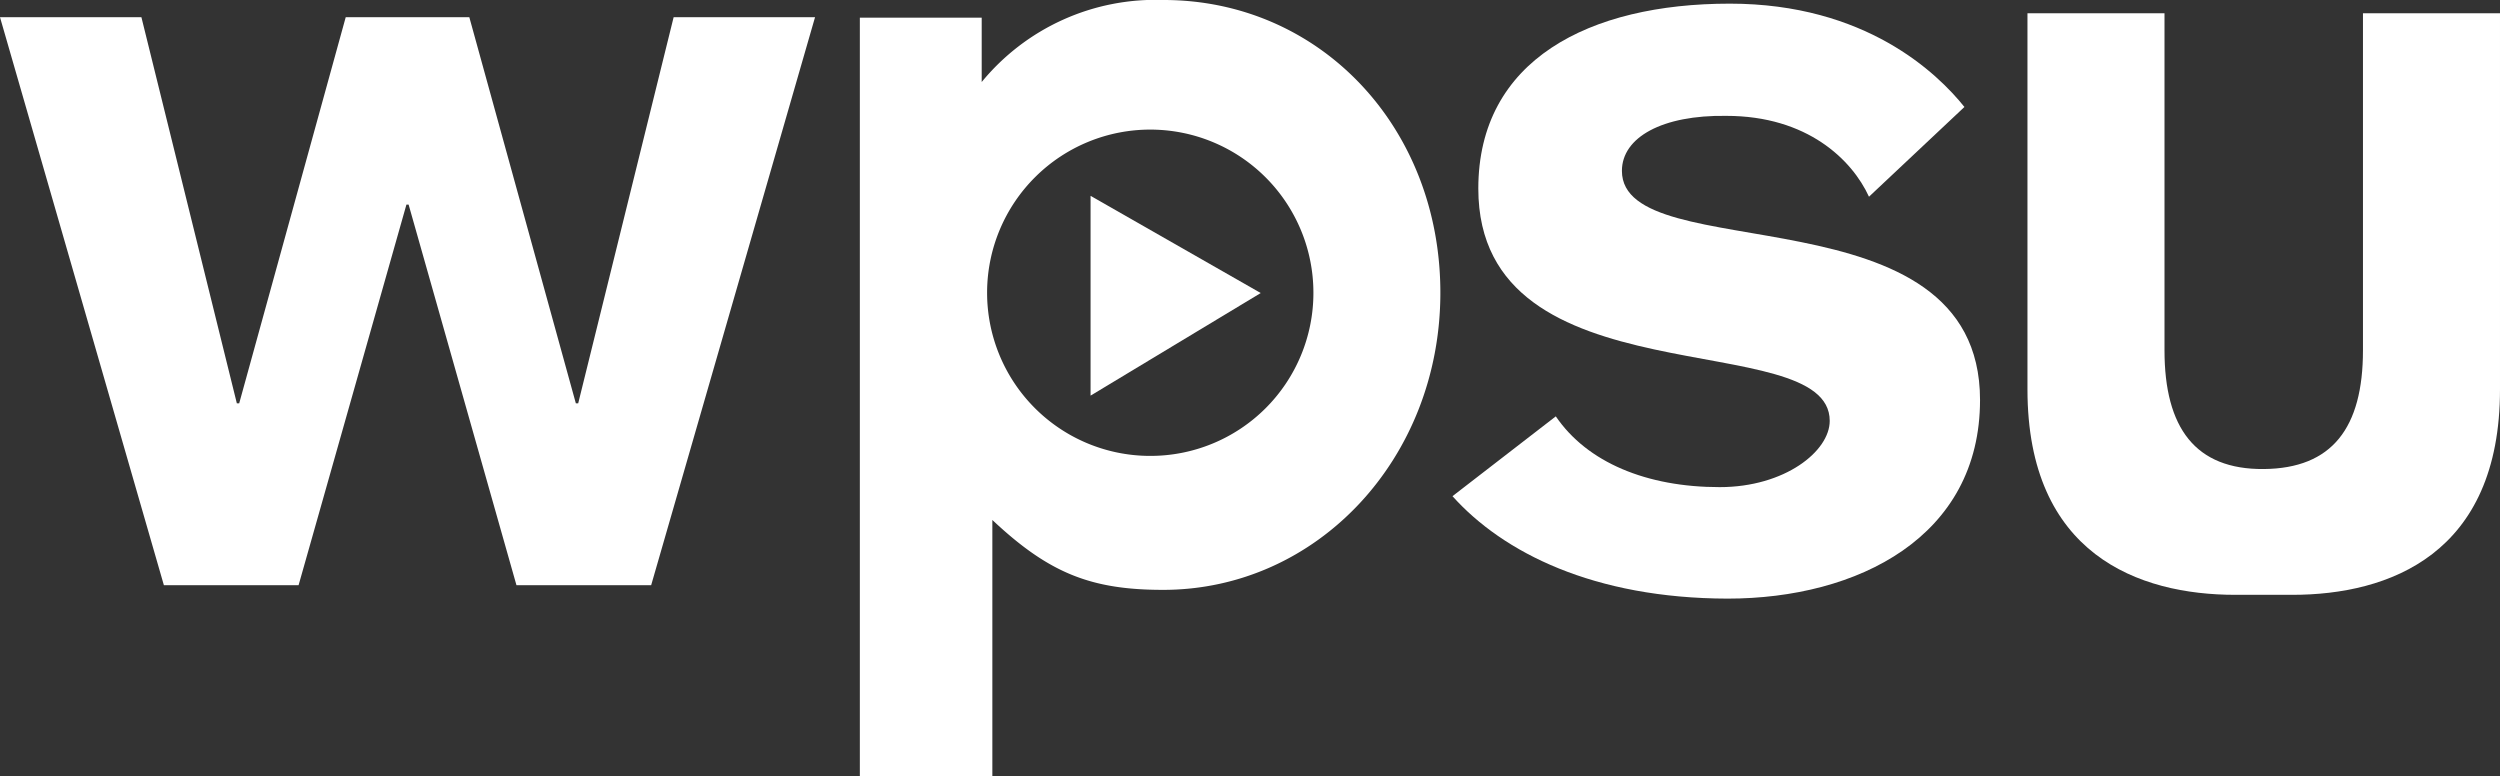
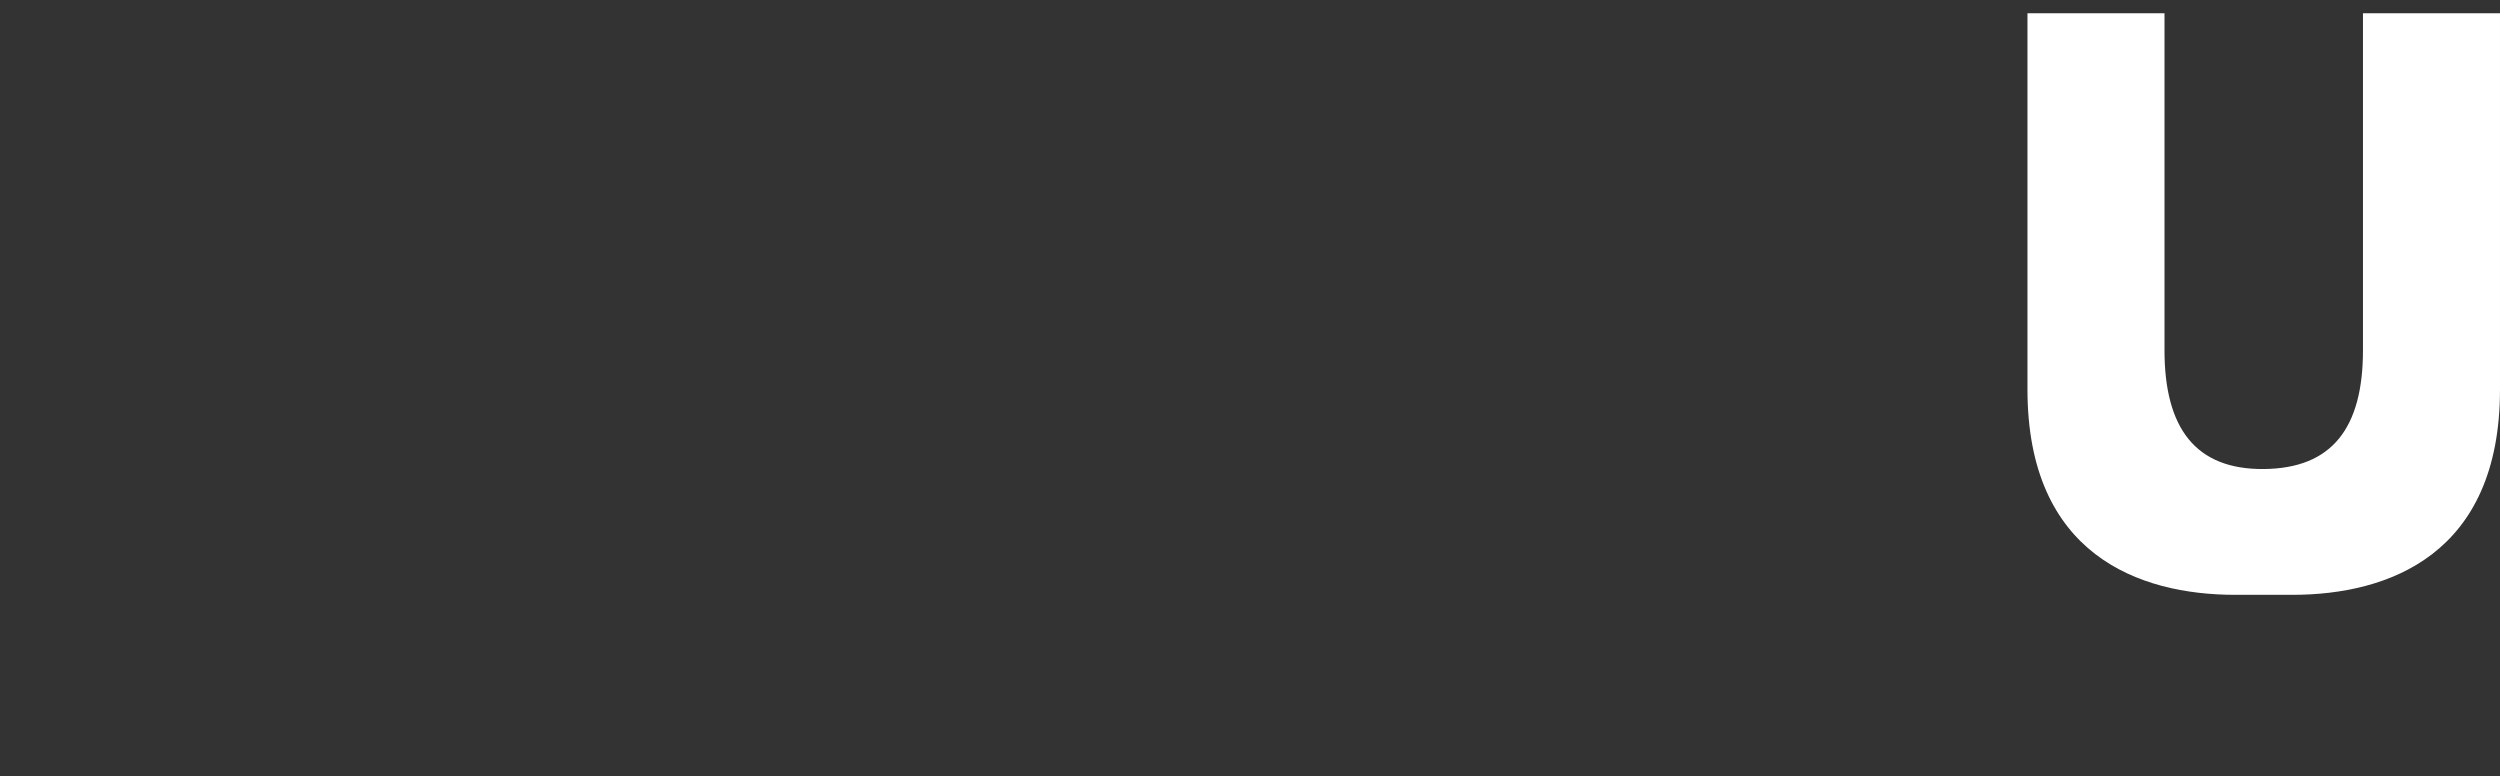
<svg xmlns="http://www.w3.org/2000/svg" viewBox="0 0 171.31 53.2">
  <rect x="0" y="0" width="171.31" height="53.2" fill="#333333" stroke="none" />
-   <polygon points="0 1.18 9.69 1.18 16.23 27.64 16.39 27.64 23.69 1.18 32.16 1.18 39.46 27.64 39.62 27.64 46.16 1.18 55.85 1.18 44.62 40.1 35.39 40.1 28 14.02 27.85 14.02 20.46 40.1 11.23 40.1 0 1.18" fill="#fff" />
-   <path d="M128.07,13.48c-1.16-2.53-4.23-5.54-9.77-5.54-4.39-.07-7.16,1.47-7.16,3.77,0,6.77,24.54,1,24.54,15.7,0,9.38-8.38,13.61-17.3,13.61C109.22,41,103,37.87,99.53,34l7.08-5.47c2.15,3.16,6.23,4.85,11.23,4.85,4.46,0,7.54-2.46,7.54-4.54,0-6.61-24.08-1.15-24.08-15.92C101.3,4.1,108.91.25,118.53.25c9.31,0,14.23,4.77,16.08,7.08Z" fill="#fff" />
  <path d="M161.92.91V24c0,5.33-2.12,8.1-6.8,8.14s-6.8-2.81-6.8-8.14V.91h-9.39V26.68c0,11.31,7.62,14.08,14.24,14.08h3.91c6.61,0,14.23-2.77,14.23-14.08V.91Z" fill="#fff" />
-   <polygon points="74.73 27.11 74.73 13.42 86.39 20.08 74.73 27.11" fill="#fff" />
-   <path d="M79.73,0A15.4,15.4,0,0,0,67.27,5.62V1.21H58.92v52H68V35.63c3.88,3.65,6.76,4.79,11.7,4.79,10.56,0,19-9,19-20.36S90.44,0,79.73,0m-1,31.24A11.18,11.18,0,1,1,90,20.07,11.17,11.17,0,0,1,78.77,31.24" fill="#fff" />
</svg>